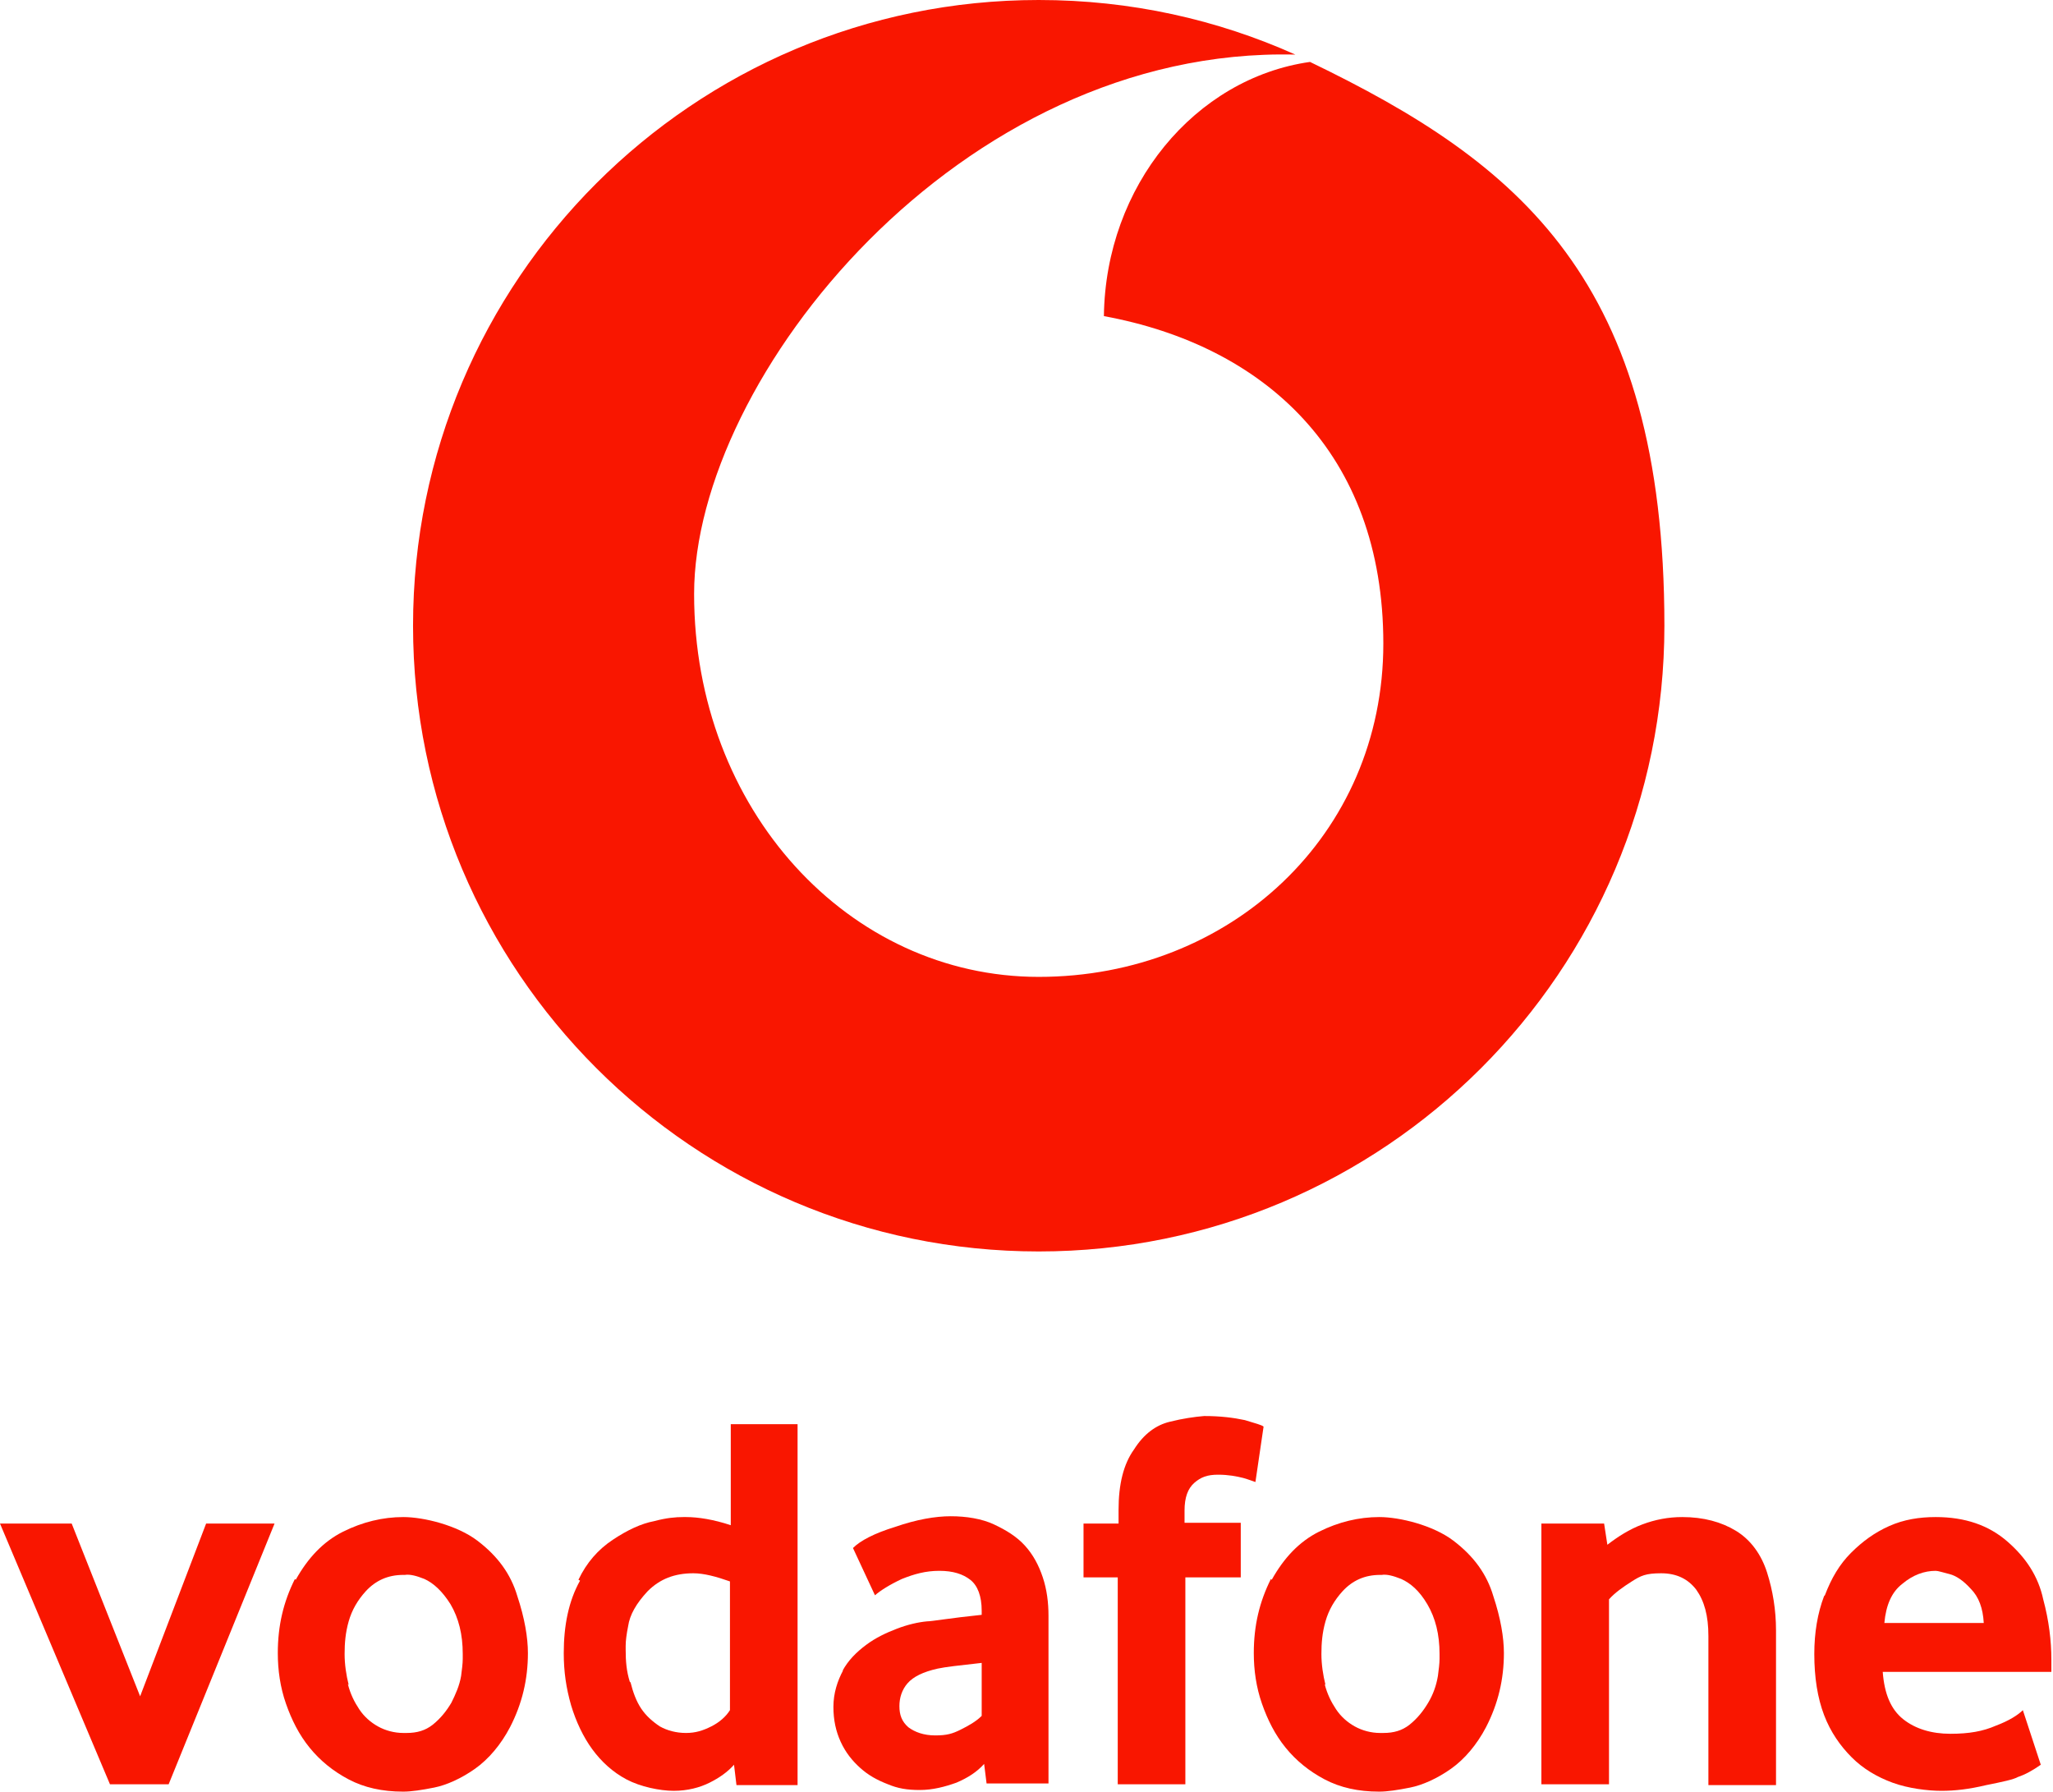
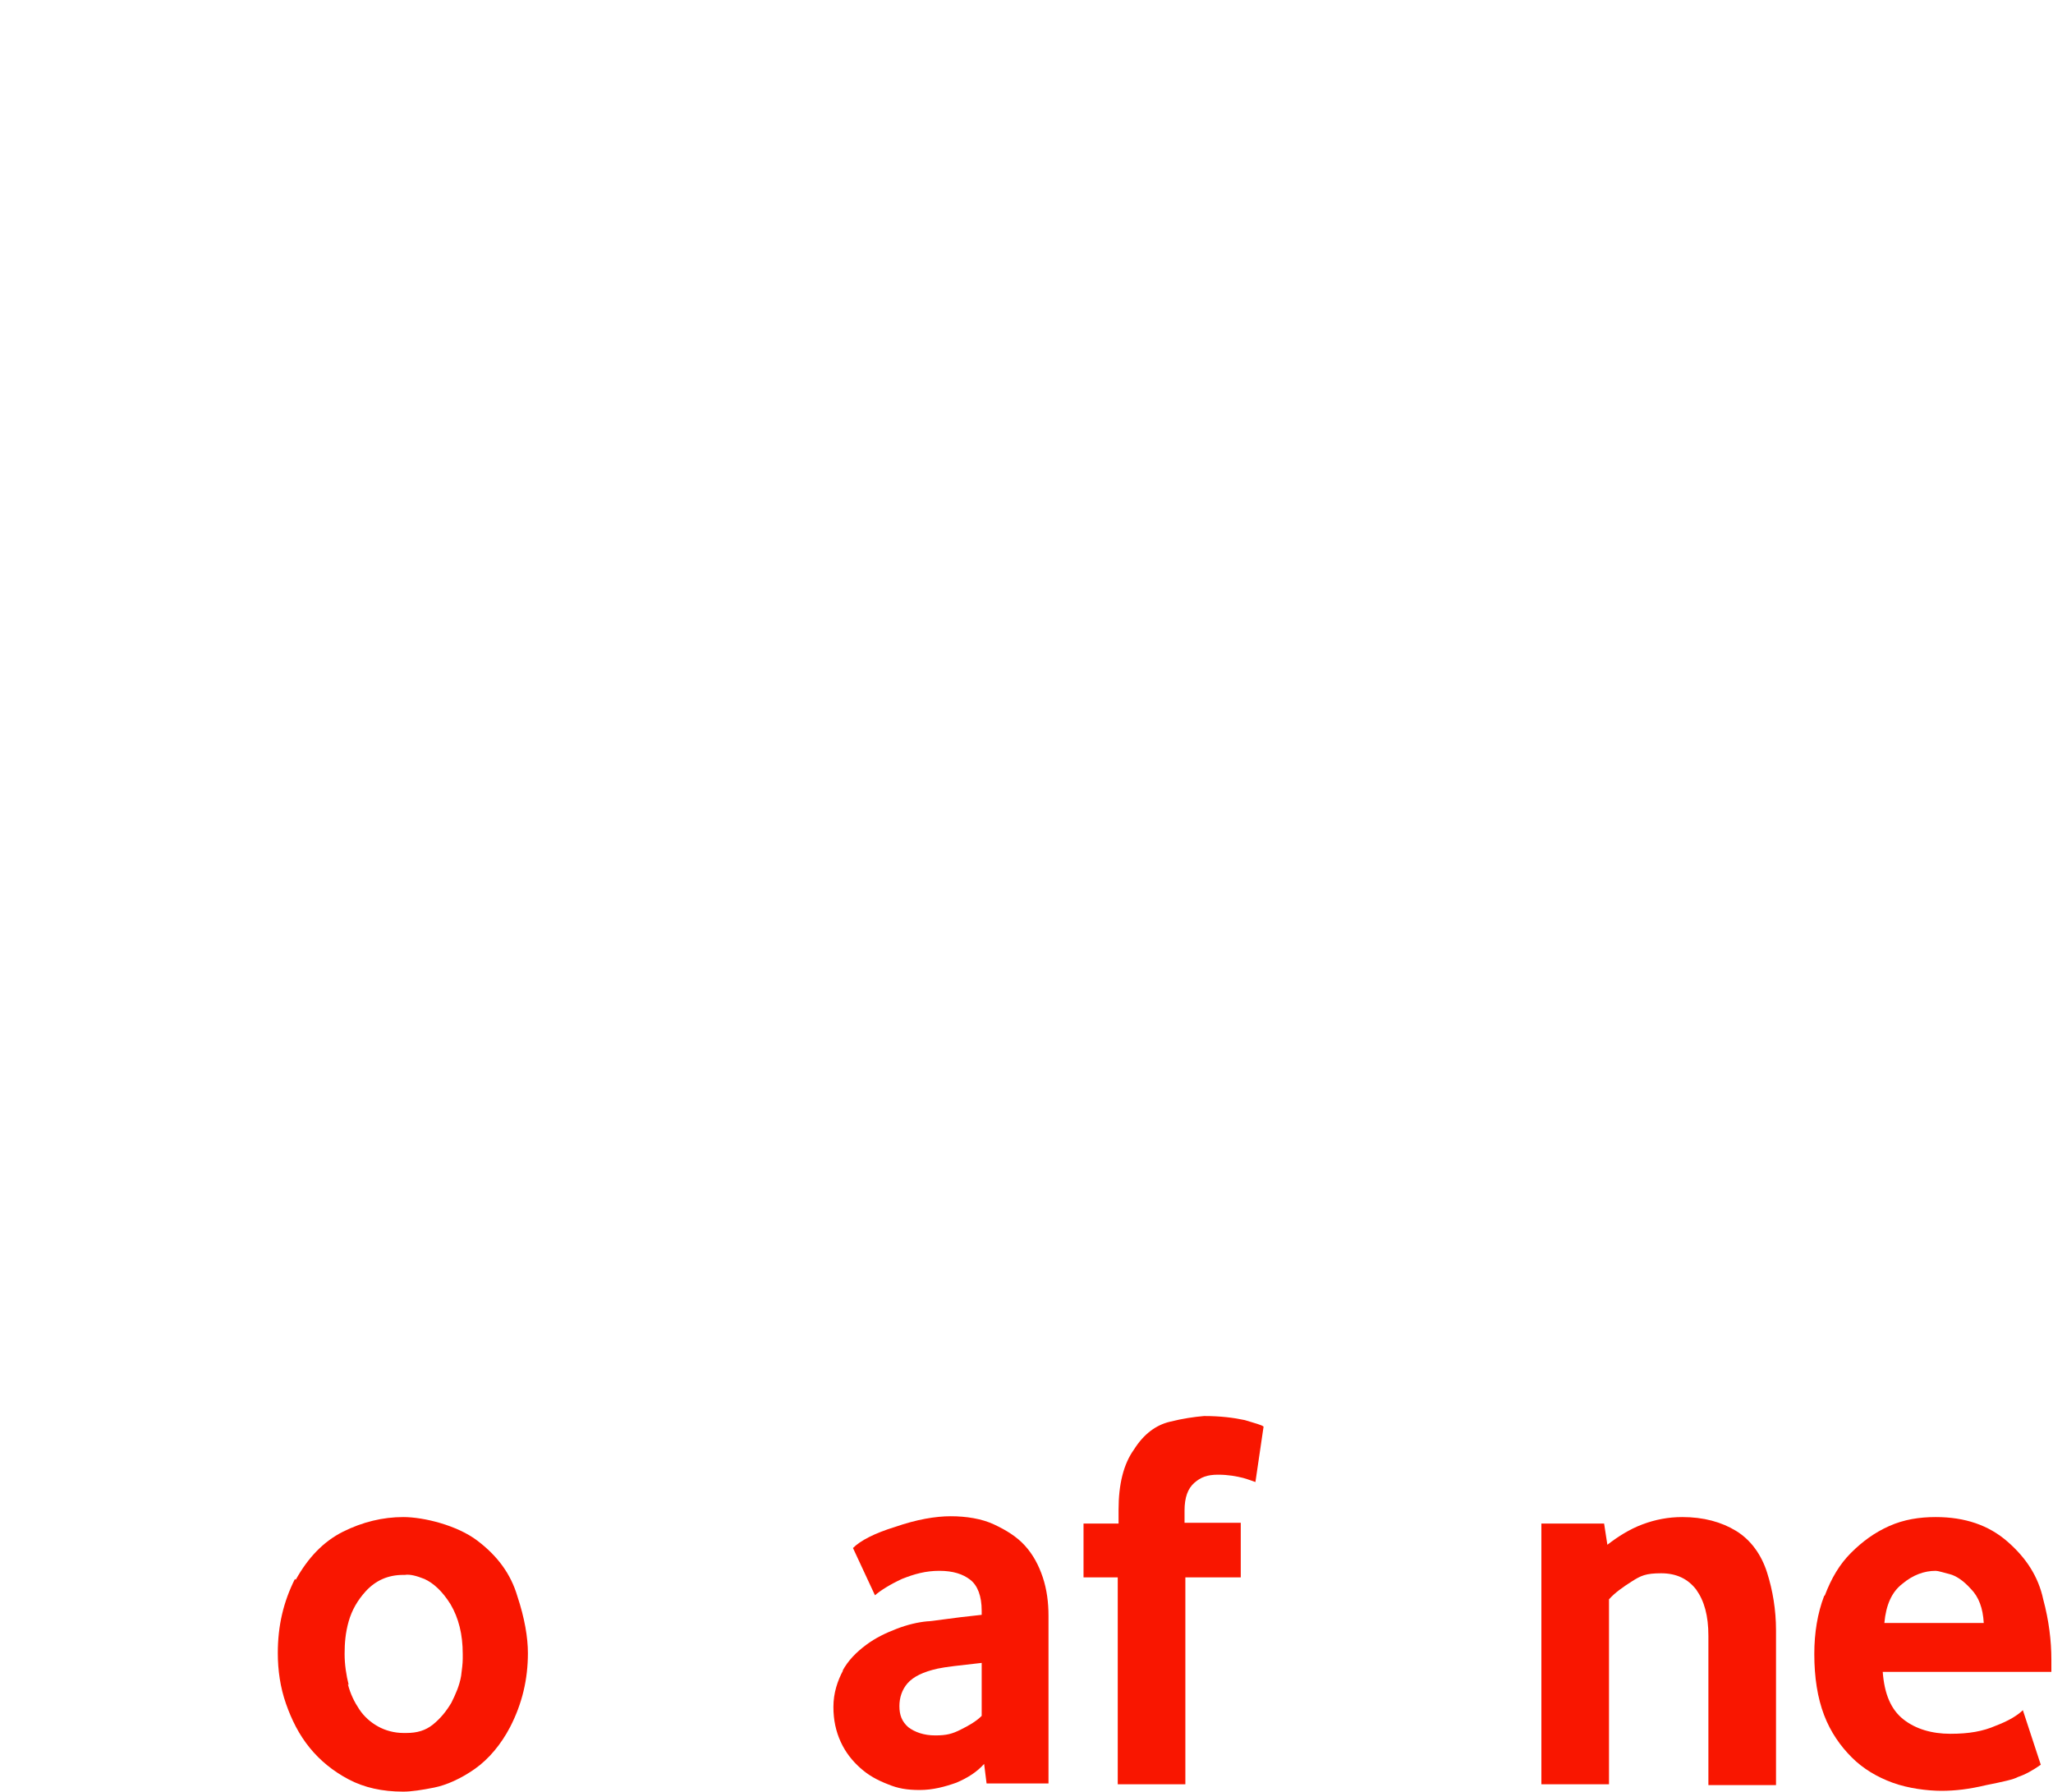
<svg xmlns="http://www.w3.org/2000/svg" id="_圖層_1" data-name="圖層 1" version="1.1" viewBox="0 0 252 219.9">
  <defs>
    <style> .cls-1 { fill: #f91600; stroke-width: 0px; } </style>
  </defs>
  <g>
-     <path class="cls-1" d="M8.8,187l8.4,21.2,8.1-21.2h8.4l-13,32h-7.2L0,187h8.8Z" />
    <path class="cls-1" d="M36.3,193.9c1.5-2.7,3.4-4.7,5.8-5.9s4.9-1.8,7.4-1.8,6.6,1,9.1,2.9c2.5,1.9,4.1,4.1,4.9,6.8.9,2.7,1.3,5.1,1.3,7,0,3.2-.7,6.2-2.2,9.1-1.1,2.1-2.6,3.9-4.3,5.1s-3.5,2-5,2.3c-1.5.3-2.8.5-3.8.5-2.6,0-4.8-.5-6.7-1.5s-3.5-2.3-4.8-3.9-2.2-3.4-2.9-5.4-1-4.1-1-6.2c0-3.4.7-6.3,2.1-9.1ZM42.7,206.7c.3,1.2.8,2.2,1.4,3.1s1.4,1.6,2.3,2.1,2,.8,3.1.8h.4c1.3,0,2.3-.3,3.2-1,1-.8,1.7-1.7,2.3-2.7.5-1,1-2.1,1.2-3.3.1-.8.2-1.5.2-2.1s0-.5,0-.6c0-2.4-.5-4.4-1.5-6.1-1-1.6-2.1-2.6-3.2-3.1-1-.4-1.8-.6-2.4-.5h-.2c-1.9,0-3.4.7-4.6,2-1,1.1-1.7,2.3-2.1,3.7s-.5,2.7-.5,4,.2,2.6.5,3.8Z" />
-     <path class="cls-1" d="M71,193.9c1-2.1,2.4-3.7,4.2-4.9s3.5-2,5.1-2.3c1.5-.4,2.6-.5,3.6-.5h.3c1.5,0,3.4.3,5.5,1v-12.4h8.2v44.3h-7.5l-.3-2.5c-.8.9-1.8,1.6-3,2.2s-2.7,1-4.4,1-4.1-.5-5.8-1.4-3.1-2.2-4.2-3.7-2-3.4-2.6-5.4c-.6-2.1-.9-4.1-.9-6.4,0-3.4.6-6.4,2-8.9ZM77.4,206.5c.3,1.2.7,2.3,1.3,3.2s1.4,1.6,2.3,2.2c.9.5,2,.8,3.2.8s2.1-.3,3.1-.8,1.8-1.2,2.3-2v-15.8c-1.7-.6-3.2-1-4.5-1-2.3,0-4.1.7-5.6,2.2-1.4,1.5-2.2,2.9-2.4,4.3-.2,1-.3,1.8-.3,2.4s0,.4,0,.5c0,1.4.1,2.6.5,3.9Z" />
    <path class="cls-1" d="M103.4,205.1c.7-1.3,1.7-2.3,2.9-3.2s2.5-1.5,3.8-2,2.6-.8,3.7-.9c.6,0,2.8-.4,6.7-.8v-.5c0-1.8-.5-3.1-1.4-3.8s-2.1-1.1-3.8-1.1-3.1.4-4.6,1c-1.5.7-2.6,1.4-3.3,2l-2.7-5.8c.9-.9,2.6-1.8,5.2-2.6,2.6-.9,4.9-1.3,6.8-1.3s3.8.3,5.3,1,2.8,1.5,3.8,2.6c1,1.1,1.7,2.4,2.2,3.9s.7,3.1.7,4.7v20.6h-7.6l-.3-2.4c-.9,1-2,1.7-3.4,2.3-1.4.5-2.9.9-4.5.9s-2.7-.2-3.9-.7c-1.3-.5-2.4-1.1-3.4-2-1-.9-1.8-1.9-2.4-3.2s-.9-2.7-.9-4.3c0-1.7.5-3.2,1.2-4.5ZM111.5,212c.8.6,1.9,1,3.3,1s2.1-.2,3.1-.7c1-.5,1.9-1,2.6-1.7v-6.5c-2.7.3-4.5.5-5.4.7-1.8.4-3,1-3.7,1.8s-1,1.8-1,2.8c0,1.1.3,1.9,1.1,2.6Z" />
    <path class="cls-1" d="M133.1,187h4.2v-1.7c0-3.1.6-5.6,1.9-7.4,1.2-1.9,2.7-3,4.4-3.4,1.6-.4,3-.6,4.2-.7,2,0,3.6.2,5,.5,1.3.4,2.1.6,2.3.8l-1,6.8c-.3-.1-.8-.3-1.5-.5-.8-.2-1.8-.4-3.1-.4s-2.1.3-2.9,1c-.8.7-1.2,1.8-1.2,3.4v1.5h6.9v6.7h-6.8v25.4h-8.3v-25.4h-4.2v-6.6h0Z" />
-     <path class="cls-1" d="M156.1,193.9c1.5-2.7,3.4-4.7,5.8-5.9s4.9-1.8,7.4-1.8,6.6,1,9.1,2.9c2.5,1.9,4.1,4.1,4.9,6.8.9,2.7,1.3,5.1,1.3,7,0,3.2-.7,6.2-2.2,9.1-1.1,2.1-2.6,3.9-4.3,5.1s-3.5,2-5,2.3c-1.5.3-2.8.5-3.8.5-2.6,0-4.8-.5-6.7-1.5s-3.5-2.3-4.8-3.9-2.2-3.4-2.9-5.4-1-4.1-1-6.2c0-3.4.7-6.3,2.1-9.1ZM162.6,206.7c.3,1.2.8,2.2,1.4,3.1s1.4,1.6,2.3,2.1,2,.8,3.1.8h.4c1.3,0,2.3-.3,3.2-1,1-.8,1.7-1.7,2.3-2.7s1-2.1,1.2-3.3c.1-.8.2-1.5.2-2.1s0-.5,0-.6c0-2.4-.5-4.4-1.5-6.1s-2.1-2.6-3.2-3.1c-1-.4-1.8-.6-2.4-.5h-.2c-1.9,0-3.4.7-4.6,2-1,1.1-1.7,2.3-2.1,3.7s-.5,2.7-.5,4,.2,2.6.5,3.8Z" />
    <path class="cls-1" d="M189.4,187h7.5l.4,2.6c1.3-1,2.7-1.9,4.3-2.5,1.6-.6,3.2-.9,4.9-.9,2.6,0,4.8.6,6.6,1.7,1.8,1.1,3.1,2.9,3.8,5.1.7,2.2,1.1,4.6,1.1,7.1v19h-8.3v-18.3c0-2.5-.5-4.3-1.5-5.7-1-1.3-2.4-2-4.3-2s-2.5.3-3.6,1-2.1,1.4-2.8,2.2v22.7h-8.3v-32h0Z" />
    <path class="cls-1" d="M224,195.8c.8-2.1,1.8-3.8,3.2-5.2s2.9-2.5,4.7-3.3c1.8-.8,3.7-1.1,5.7-1.1,3.6,0,6.5,1,8.8,3,2.3,2,3.8,4.3,4.4,7.1.7,2.6,1,5.1,1,7.4v1.5h-20.7c.2,2.7,1,4.6,2.5,5.8,1.5,1.2,3.5,1.8,5.8,1.8s4-.3,5.6-1c1.6-.6,2.7-1.3,3.3-1.9l2.2,6.7c-1,.7-1.9,1.2-2.8,1.5-.5.3-1.9.6-3.9,1-2.1.5-3.8.7-5.5.7s-4.1-.3-6-1c-1.9-.7-3.6-1.7-5-3.1s-2.6-3.1-3.4-5.2c-.8-2.1-1.2-4.6-1.2-7.5,0-2.6.4-5,1.2-7.1ZM243.5,199.2c-.1-1.8-.6-3.2-1.6-4.2-.9-1-1.8-1.6-2.6-1.8-.8-.2-1.4-.4-1.7-.4-1.4,0-2.8.5-4.1,1.6-1.3,1-2,2.6-2.2,4.8h12.2Z" />
  </g>
-   <path class="cls-1" d="M160.8,7.6c-14.1,2-25.1,15.2-25.3,31.2,19.6,3.6,34.3,16.7,34.3,40.2s-18.8,40.9-42.3,40.9c-23.3,0-42.3-20.5-42.3-47S117.8,5.7,159,6.7c-9.6-4.3-20.2-6.7-31.5-6.7C85.1,0,50.7,34.4,50.7,76.8s34.4,76.8,76.8,76.8,76.8-34.4,76.8-76.8-17.8-56.8-43.5-69.2Z" />
</svg>